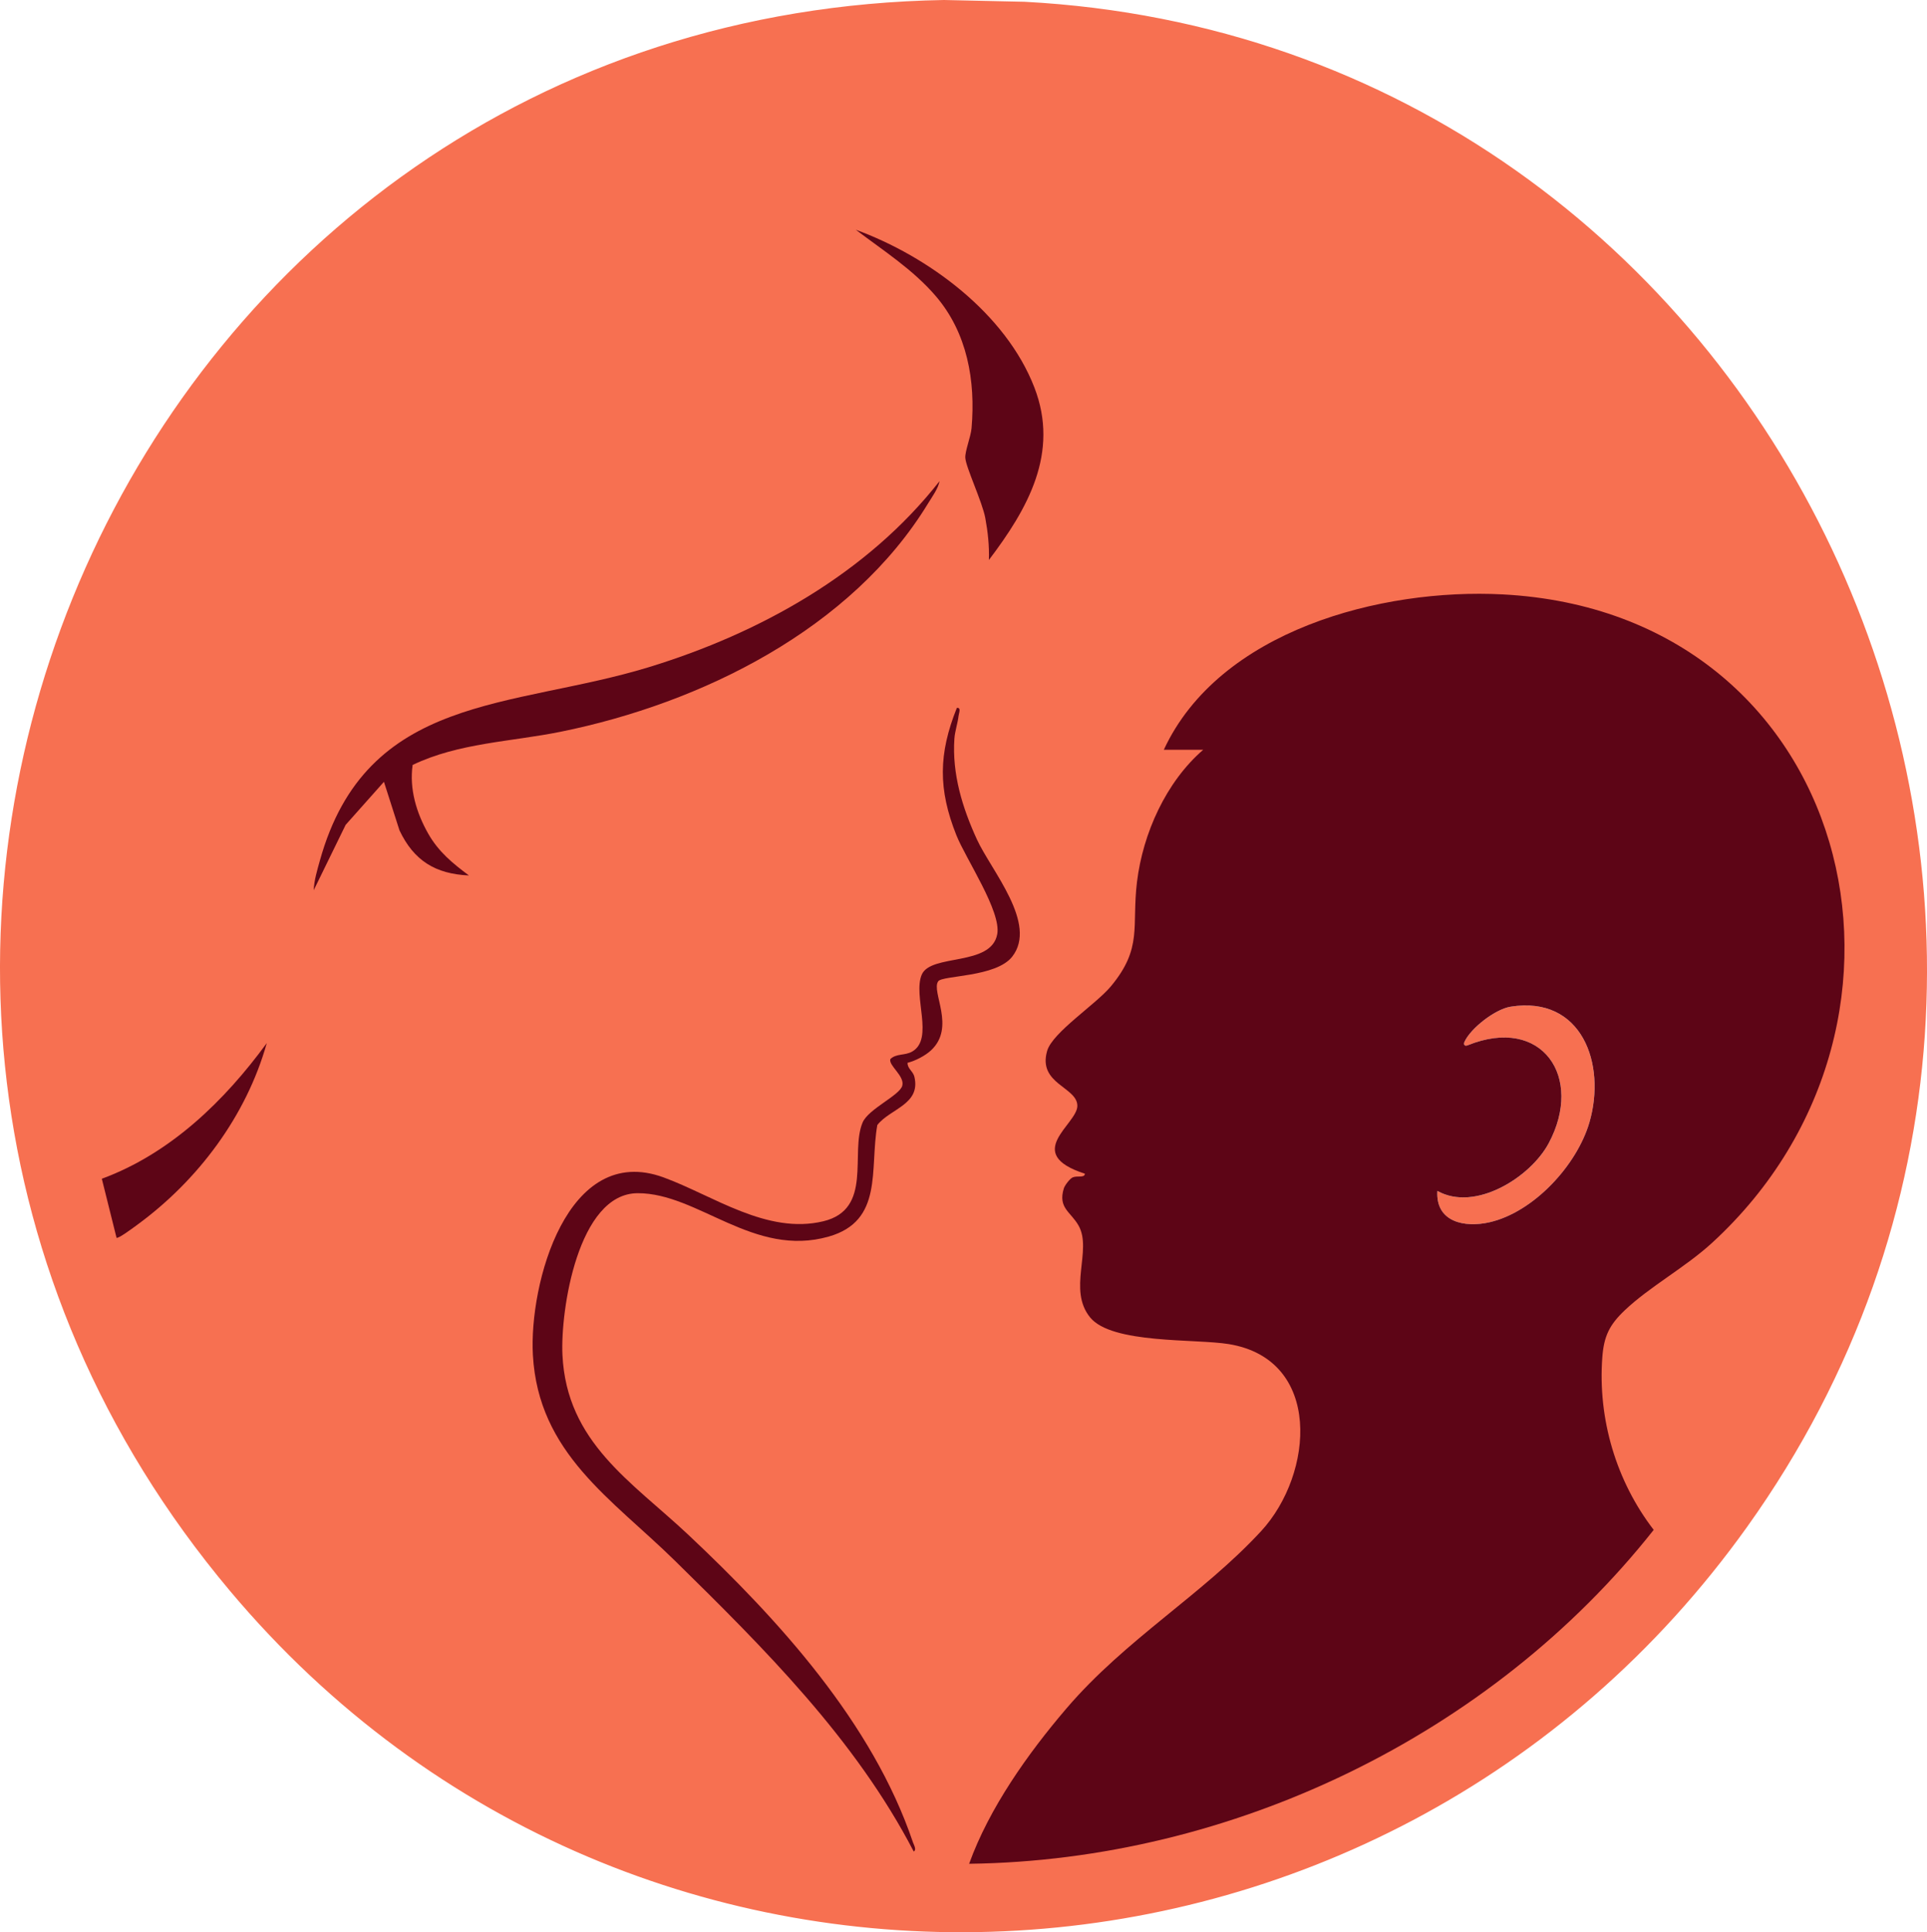
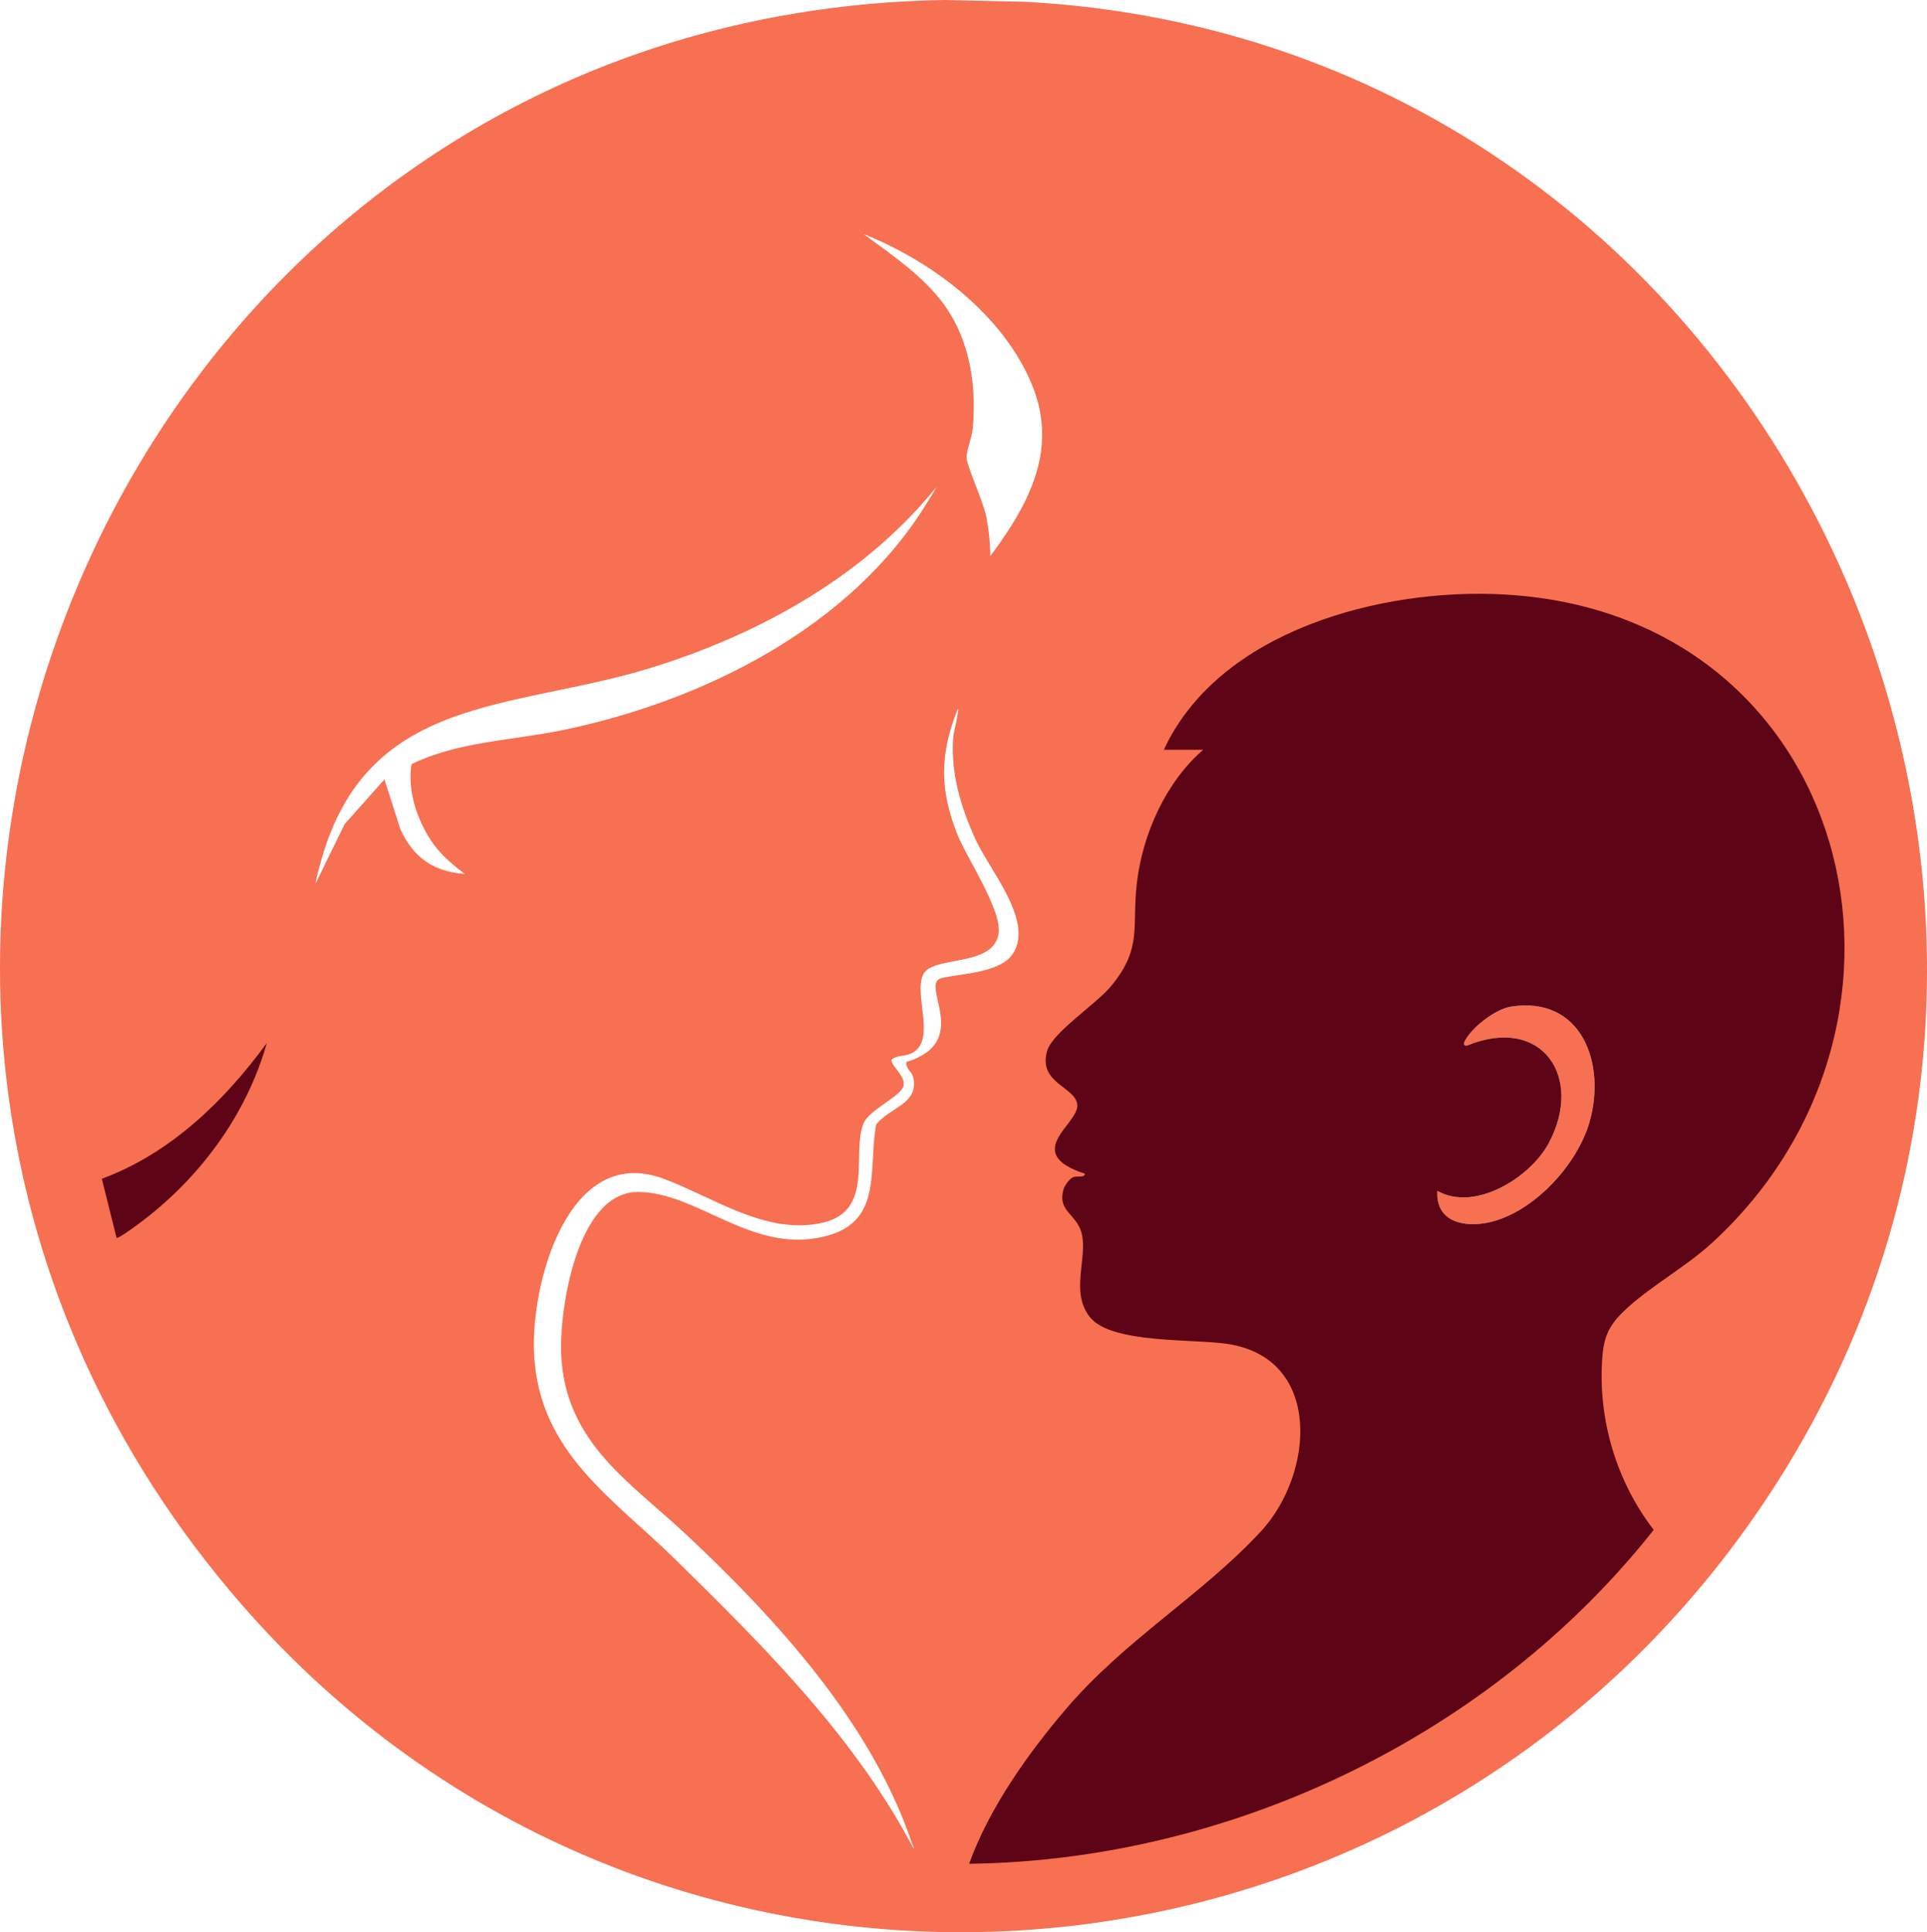
<svg xmlns="http://www.w3.org/2000/svg" id="Layer_1" data-name="Layer 1" viewBox="0 0 782 783.97">
  <defs>
    <style>
      .cls-1 {
        stroke: #f77051;
        stroke-miterlimit: 10;
      }

      .cls-1, .cls-2 {
        fill: #f77051;
      }

      .cls-3 {
        fill: #5d0516;
      }
    </style>
  </defs>
  <path id="Circle" class="cls-1" d="M383.08.5l32.7.72c304.5,16.12,470.39,369.4,292.9,617.88-147.75,206.85-450.49,221.73-614.91,26.13C-117.68,393.66,52.4,6.13,383.08.5ZM401.3,227.21c15.73-20.74,28.72-43.45,18.47-69.98-11.61-30.05-43.05-53.25-72.48-64.01,11.21,8.49,23.29,16.18,32.51,26.98,12.7,14.86,16.14,34.21,14.47,53.5-.31,3.54-2.68,9.3-2.54,12.03.19,3.79,6.89,17.89,8.11,24.43,1.04,5.59,1.66,11.35,1.46,17.05ZM167.45,310.37c18.68-8.97,40-9.4,60.04-13.46,57.14-11.57,118.1-41.63,149.21-92.79,1.65-2.71,3.97-5.81,4.58-8.91-29.32,37.43-72.88,61.7-117.99,75.5-55.58,17-114.57,10.52-133.5,78.5-1.08,3.89-2.31,7.92-2.49,11.99l12.96-26.52,15.54-17.46,6.3,19.68c5.83,12.28,14.58,17.71,28.18,18.31-6.64-4.93-12.37-9.66-16.52-16.97-4.78-8.43-7.7-18.11-6.32-27.86ZM472.29,304.21h16c-15.07,13.04-24.47,33.87-26.87,53.63-2.21,18.19,2.43,26.71-10.62,42.38-6.09,7.31-23.67,18.68-25.84,26.16-3.91,13.5,12.29,14.61,12.26,22.33-.03,7.5-22.44,19.24,3.06,27.51-.12,1.83-3.12.67-4.98,1.5-1.11.5-3.18,3.22-3.56,4.43-2.48,8.01,2.83,9.51,5.98,15.12,5.64,10.04-4.55,26,4.72,37.29,8.86,10.79,42.59,8.56,56.22,10.78,38.06,6.21,34.59,52.64,13.15,75.88-23.83,25.83-54.97,43.84-79.03,71.97-15.68,18.34-31.33,40.42-39.48,63.01,106.51-1.37,211.92-52.14,277.81-135.48-15.23-19.79-22.72-45.01-20.85-70.05.64-8.58,2.93-13.16,9.03-18.97,10.08-9.61,24.63-17.45,35.54-27.46,98.4-90.31,56.68-255.63-84.98-263.07-49.33-2.59-115.09,14.65-137.54,63.04ZM368.29,431.22c3.12-.76,7.17-2.87,9.49-5.02,10.19-9.43-.03-23.84,2.95-28.05,1.74-2.46,23.42-1.59,30.02-9.98,10.49-13.35-8.5-34.91-14.32-47.6-5.87-12.81-10.1-26.57-9.13-40.84.2-2.99,1.36-6.29,1.7-9.31.12-1.1,1.16-3.41-.7-3.2-7.48,18.64-7.62,33.05-.19,51.67,3.86,9.66,18.27,30.9,16.58,40.13-2.42,13.24-26.96,7.81-30.64,16.44-3.67,8.59,5.09,25.98-3.83,31.17-3.02,1.76-6.48.71-8.92,3.1-.73,2.67,5.84,6.98,4.86,10.77-1.02,3.98-13.78,9.42-16.11,14.96-5.18,12.3,4.34,35.18-15.94,40.06-22.87,5.5-44.73-10.45-64.83-17.8-39.22-14.35-54.62,43.37-53.03,72.03,2.22,39.98,32.07,58.4,57.57,83.43,36.34,35.68,73.24,72.37,96.97,118.04,1.31-.66.03-2.74-.3-3.71-16.38-48.5-54.56-90.37-91.19-124.81-22.9-21.53-49.35-37.39-51.05-72.94-.87-18.05,6.31-65.57,30.54-65.63,24.54-.06,47.05,26.28,77.51,17.6,22.34-6.36,16.54-27.34,19.73-45.27,5.24-6.67,17.66-8.31,15.05-19.54-.53-2.28-2.86-3.32-2.79-5.69ZM47.29,502.2c.62.57,7.19-4.36,8.31-5.18,24.72-18.05,44.34-44.17,52.67-73.82-17.18,23.5-39.15,44.81-66.95,55.06l5.97,23.94Z" />
  <path id="Ear" class="cls-2" d="M583.3,483.21c15.33,8.61,37.77-5.5,45.17-19.32,14.35-26.81-2.66-51.95-32.81-39.79-1.27.57-1.86-.28-1.36-1.37,2.53-5.58,12.49-13.28,18.73-14.27,28.91-4.6,38.9,23.23,31.97,46.97-5.07,17.38-22.6,36.4-40.51,40.49-10.07,2.3-21.95,0-21.19-12.7Z" />
  <path id="Childs_Head" class="cls-3" d="M472.29,304.21c22.45-48.39,88.21-65.63,137.54-63.04,141.66,7.43,183.39,172.75,84.98,263.07-10.91,10.01-25.46,17.85-35.54,27.46-6.1,5.81-8.39,10.39-9.03,18.97-1.87,25.04,5.62,50.27,20.85,70.05-65.88,83.34-171.29,134.12-277.81,135.48,8.15-22.59,23.8-44.67,39.48-63.01,24.05-28.13,55.2-46.14,79.03-71.97,21.44-23.24,24.91-69.67-13.15-75.88-13.62-2.22-47.36,0-56.22-10.78-9.27-11.3.92-27.26-4.72-37.29-3.15-5.61-8.46-7.11-5.98-15.12.38-1.22,2.45-3.94,3.56-4.43,1.86-.83,4.87.33,4.98-1.5-25.49-8.27-3.09-20-3.06-27.51.03-7.73-16.17-8.83-12.26-22.33,2.16-7.48,19.75-18.85,25.84-26.16,13.05-15.67,8.41-24.19,10.62-42.38,2.4-19.76,11.8-40.59,26.87-53.63h-16ZM583.3,483.21c-.76,12.7,11.13,15,21.19,12.7,17.9-4.09,35.43-23.11,40.51-40.49,6.93-23.74-3.06-51.57-31.97-46.97-6.24.99-16.2,8.69-18.73,14.27-.5,1.09.09,1.94,1.36,1.37,30.15-12.15,47.16,12.98,32.81,39.79-7.4,13.82-29.84,27.93-45.17,19.32Z" />
-   <path id="Mothers_Face" class="cls-3" d="M368.29,431.22c-.07,2.37,2.26,3.41,2.79,5.69,2.61,11.23-9.8,12.87-15.05,19.54-3.19,17.92,2.6,38.91-19.73,45.27-30.46,8.67-52.98-17.66-77.51-17.6-24.24.06-31.41,47.58-30.54,65.63,1.71,35.55,28.15,51.42,51.05,72.94,36.63,34.44,74.81,76.31,91.19,124.81.33.97,1.6,3.05.3,3.71-23.73-45.67-60.64-82.36-96.97-118.04-25.5-25.04-55.35-43.45-57.57-83.43-1.59-28.66,13.81-86.38,53.03-72.03,20.1,7.35,41.96,23.3,64.83,17.8,20.27-4.88,10.75-27.76,15.94-40.06,2.34-5.55,15.09-10.99,16.11-14.96s-5.59-8.1-4.86-10.77c2.44-2.39,5.91-1.34,8.92-3.1,8.92-5.19.16-22.59,3.83-31.17,3.68-8.62,28.22-3.2,30.64-16.44,1.69-9.23-12.72-30.47-16.58-40.13-7.43-18.62-7.29-33.03.19-51.67,1.86-.21.83,2.1.7,3.2-.34,3.01-1.5,6.32-1.7,9.31-.98,14.28,3.25,28.03,9.13,40.84,5.82,12.69,24.8,34.25,14.32,47.6-6.59,8.39-28.28,7.52-30.02,9.98-2.98,4.21,7.24,18.63-2.95,28.05-2.32,2.15-6.37,4.26-9.49,5.02Z" />
-   <path id="Hair2" class="cls-3" d="M167.45,310.37c-1.38,9.75,1.54,19.42,6.32,27.86,4.15,7.31,9.88,12.04,16.52,16.97-13.61-.6-22.36-6.03-28.18-18.31l-6.3-19.68-15.54,17.46-12.96,26.52c.18-4.07,1.41-8.1,2.49-11.99,18.92-67.98,77.91-61.5,133.5-78.5,45.11-13.8,88.67-38.07,117.99-75.5-.61,3.1-2.92,6.2-4.58,8.91-31.11,51.16-92.07,81.22-149.21,92.79-20.04,4.06-41.36,4.49-60.04,13.46Z" />
-   <path id="Hair1" class="cls-3" d="M401.3,227.21c.2-5.7-.42-11.47-1.46-17.05-1.22-6.55-7.92-20.65-8.11-24.43-.14-2.73,2.23-8.49,2.54-12.03,1.67-19.28-1.77-38.64-14.47-53.5-9.23-10.8-21.31-18.49-32.51-26.98,29.43,10.76,60.87,33.95,72.48,64.01,10.25,26.53-2.74,49.24-18.47,69.98Z" />
  <path id="Neck" class="cls-3" d="M47.29,502.2l-5.97-23.94c27.81-10.24,49.77-31.56,66.95-55.06-8.34,29.65-27.96,55.77-52.67,73.82-1.12.82-7.7,5.75-8.31,5.18Z" />
</svg>